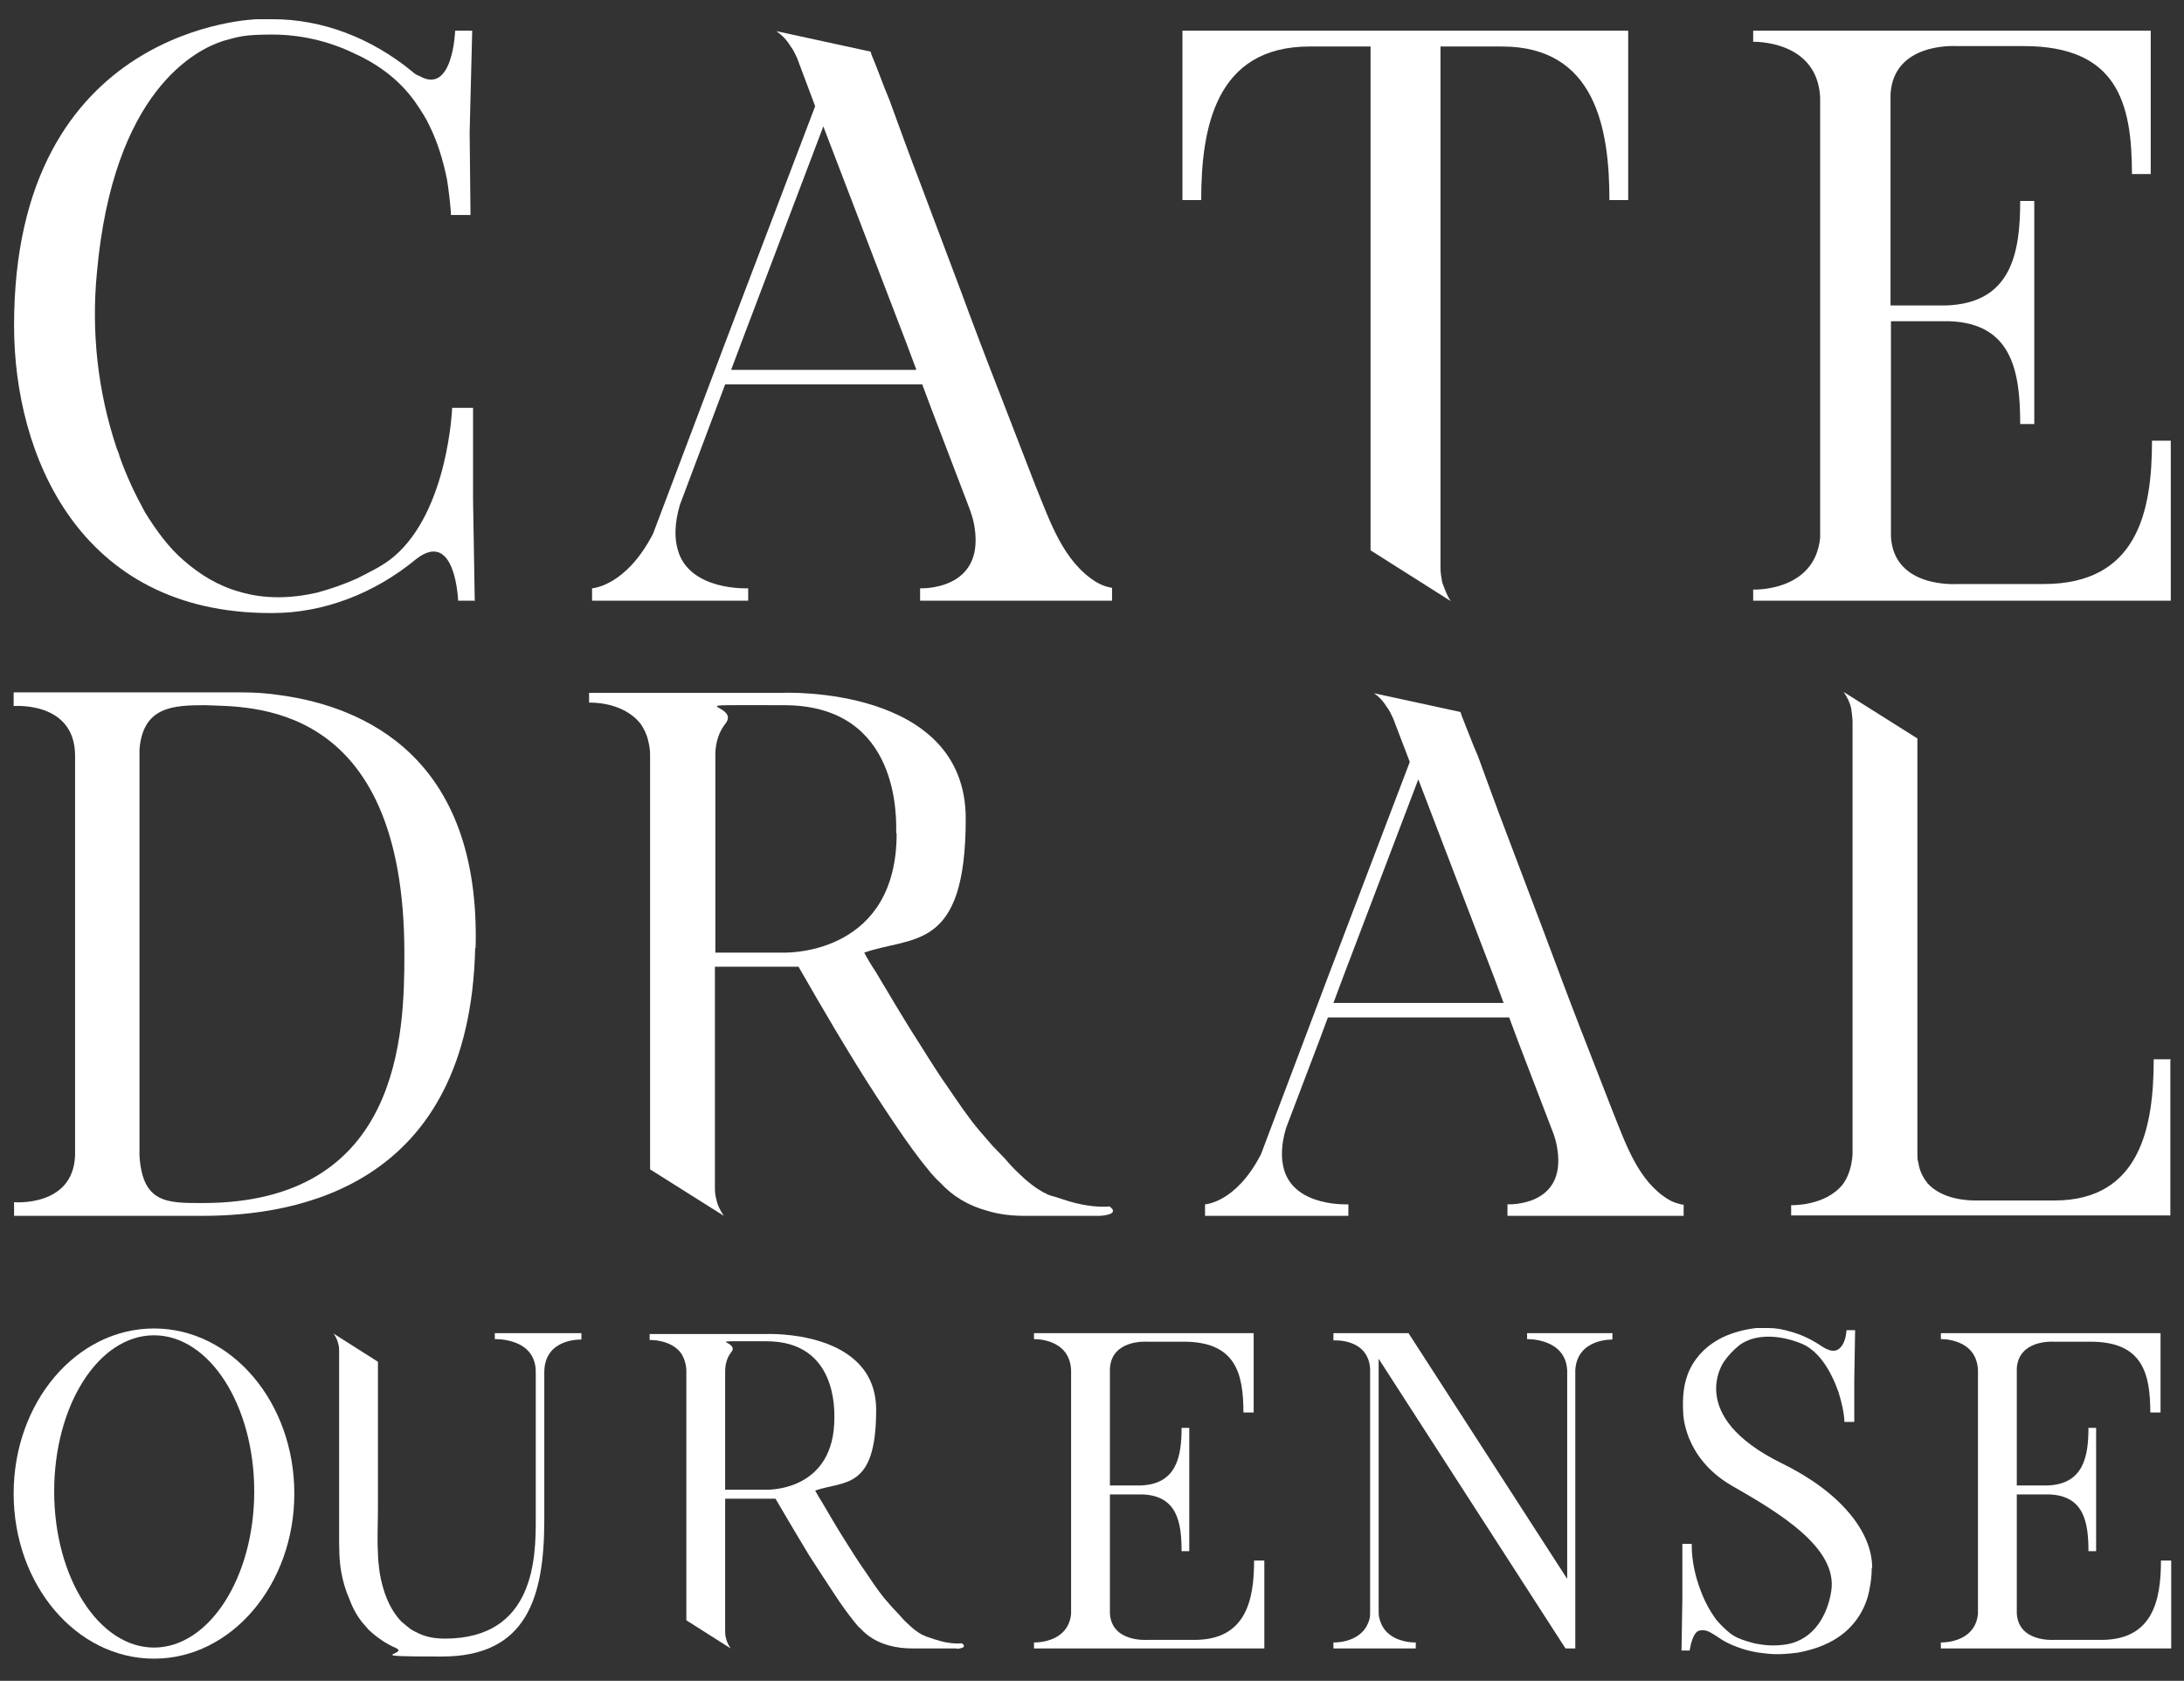
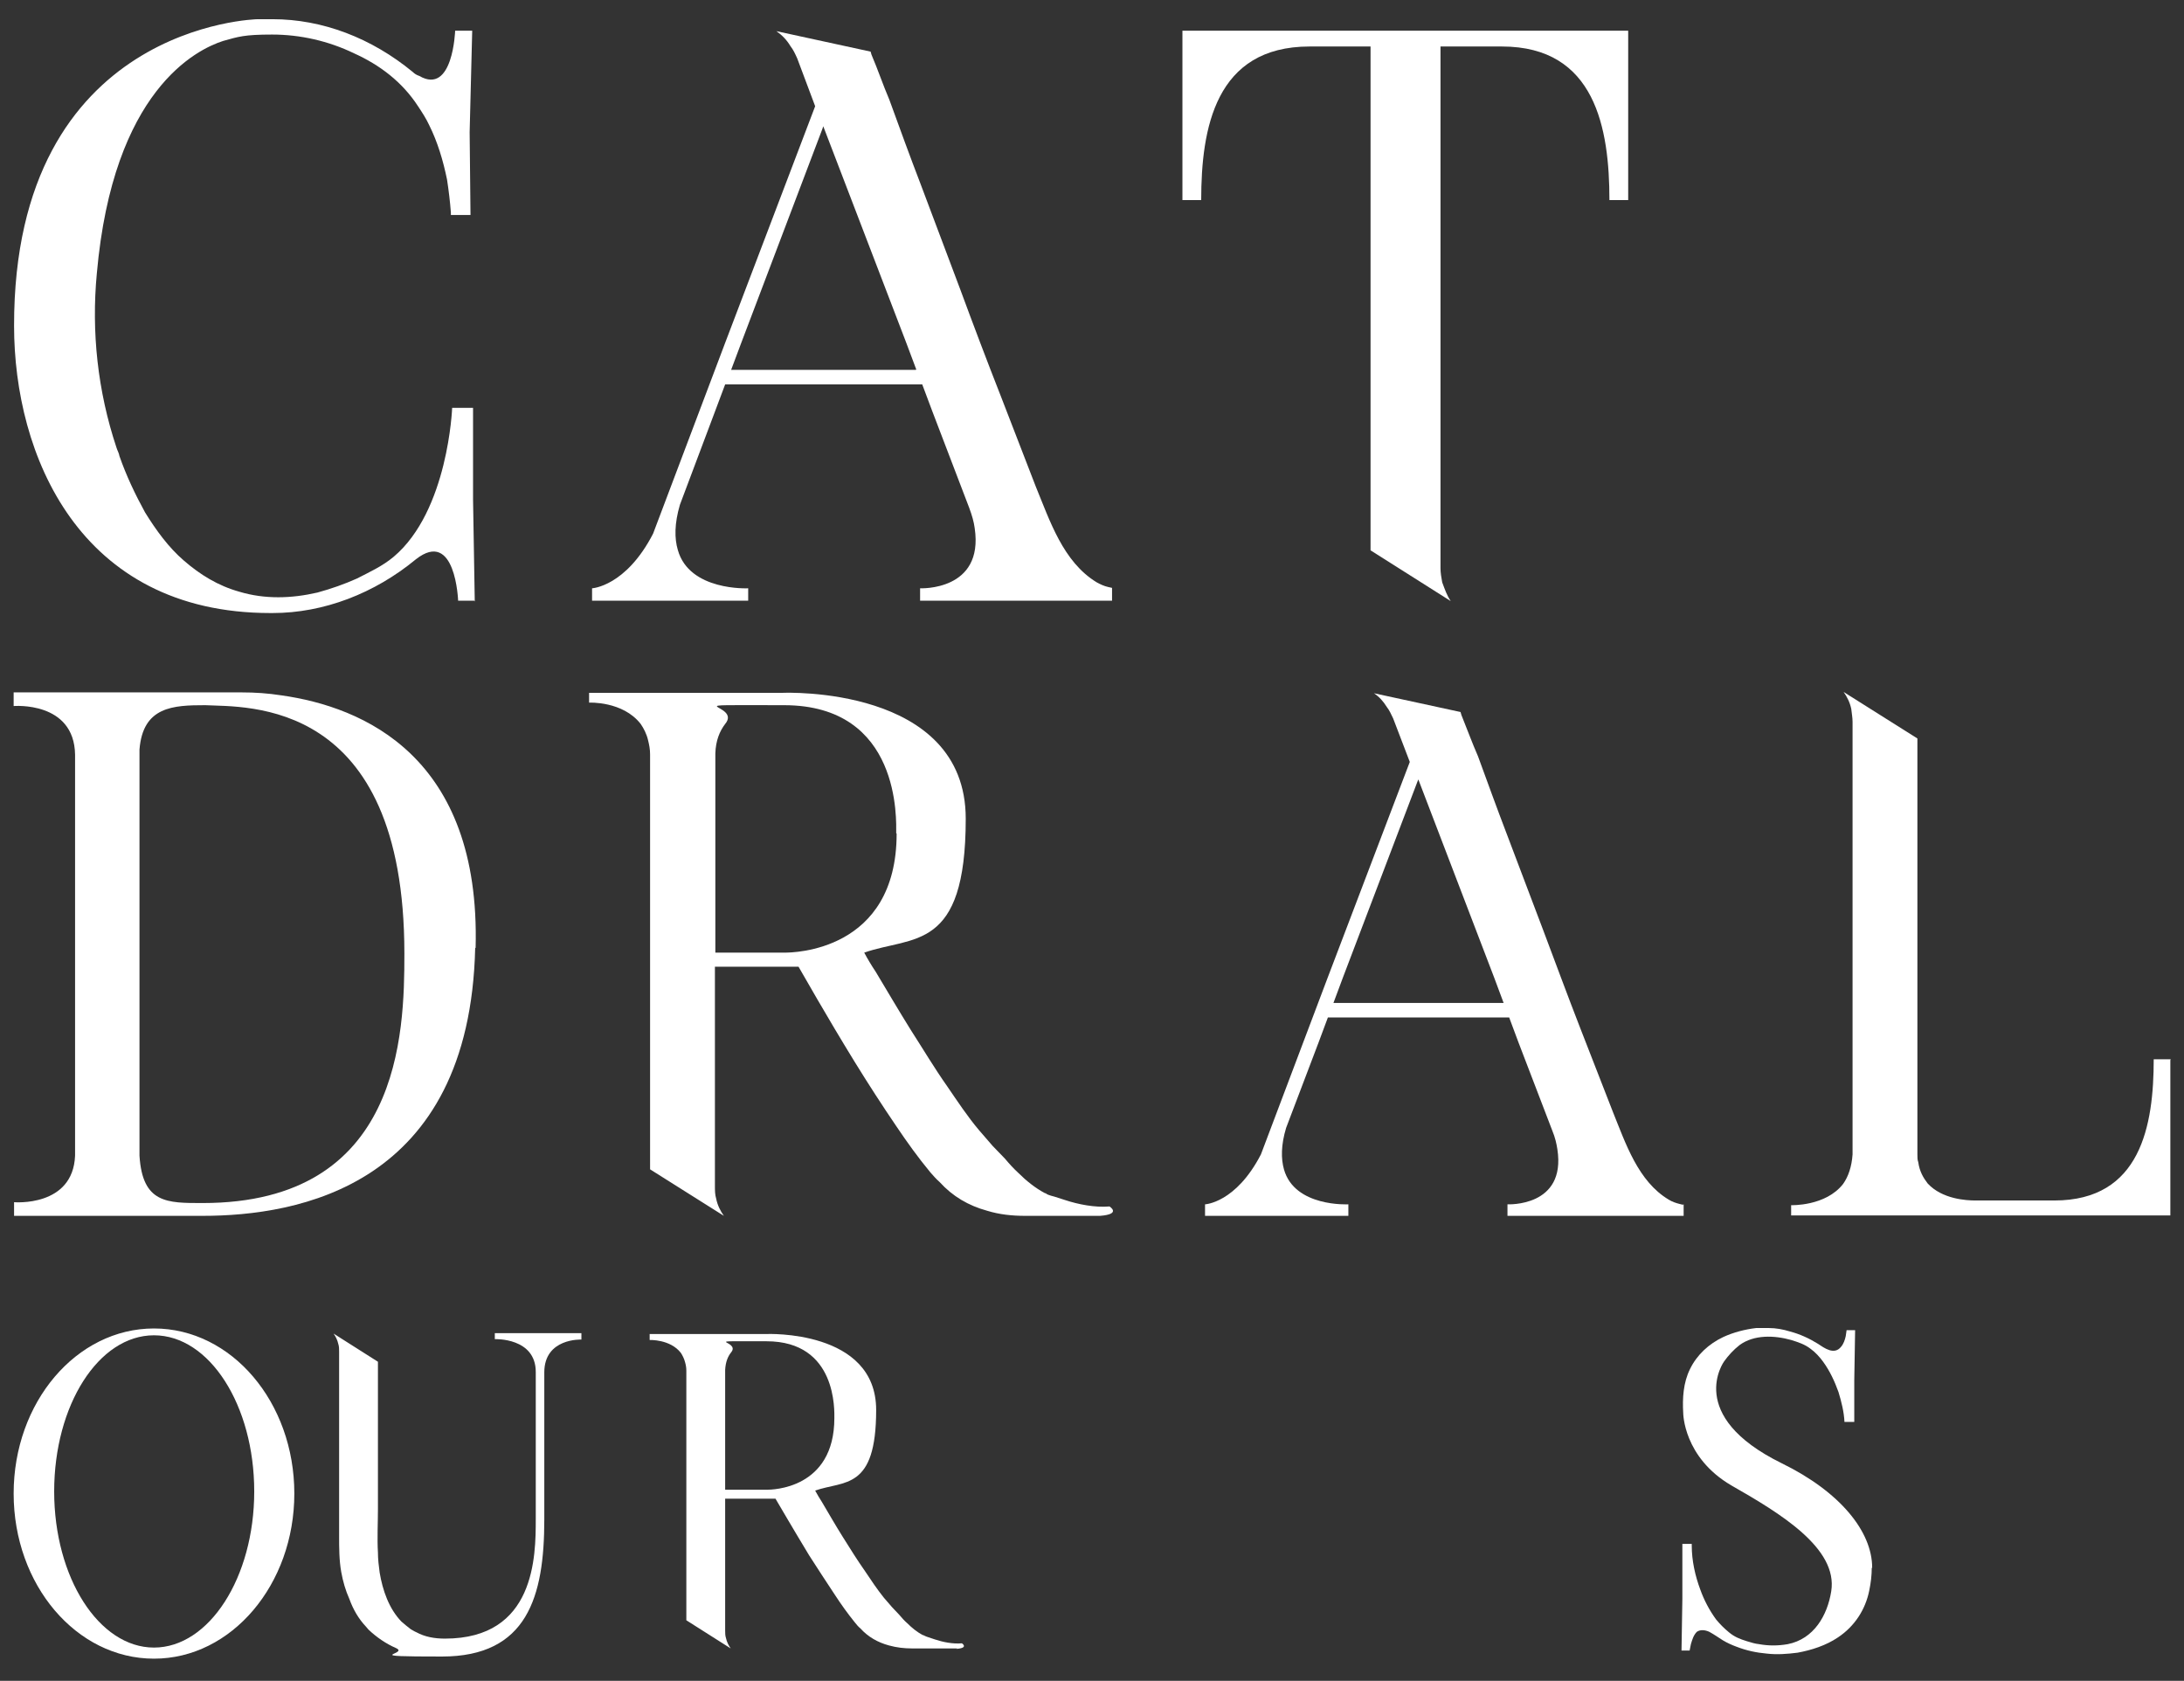
<svg xmlns="http://www.w3.org/2000/svg" id="Capa_1" data-name="Capa 1" viewBox="0 0 512 394">
  <rect x="0" y="0" width="512" height="394" fill="#333333" stroke="none" />
  <defs>
    <style>      .cls-1 {        fill: #fff;        stroke-width: 0px;      }    </style>
  </defs>
  <path class="cls-1" d="M111.4,140.8h-4s-.6-17-9.9-9.7c-9.7,8-21.6,12.6-33.6,12.6h-.5c-45,0-60.1-37.3-60.1-67.3C3.2,5.6,60.4,4.5,60.4,4.5h3.5c11.7,0,23.2,4.4,32.9,12.4.4.4.9.7,1.5.9,7.9,4.6,8.4-10.6,8.4-10.6h4l-.6,23.8.2,19.4h-4.6v-.6c-.2-2.6-.5-5.1-.9-7.7-.9-4.4-2.2-8.8-4.2-12.8-.7-1.5-1.6-2.9-2.6-4.4-3.7-5.7-9-9.7-15-12.4-6-2.9-12.6-4.4-19.2-4.4s-7.9.5-11.5,1.5c-6.2,2-25.8,11.5-29.6,54.5-1.3,13.7.2,27.6,4.6,40.8.2.7.6,1.3.7,2,1.6,4.6,3.7,9,6,13.2,2.6,4.2,5.5,8.2,9.1,11.3,3.8,3.3,8,5.9,13,7.3,6,1.8,12.2,1.6,18.3.2,3.3-.9,6.4-2,9.3-3.3,2.9-1.5,6-2.9,8.6-5.1,12.8-10.8,13.7-34.9,13.7-34.9h4.9v21.6l.4,23.8Z" />
  <path class="cls-1" d="M260.7,137.9v2.9h-45v-2.9s15,.7,12.8-14.1c-.2-1.5-.6-2.9-1.3-4.8l-8.6-22.5-2.4-6.4h-46.2l-2.4,6.4-8.2,21.8c-1.3,4.4-1.3,7.9-.5,10.6,2.7,9.7,16.5,9,16.5,9v2.9h-36.6v-2.9s7.9-.4,14.3-12.8l17-45,21-55.2-4.2-11.2c-.5-1.1-.9-2-1.6-2.9-.9-1.5-2-2.6-3.3-3.5l22.1,4.8.2.7c1.5,3.5,2.7,7.1,4.2,10.6,2.4,6.6,4.8,13.2,7.3,19.7l9.3,24.7c3.1,8.4,6.2,16.6,9.5,25l8.2,21.2c3.3,8,6.4,17.7,14.3,22.5.9.5,1.8.9,2.7,1.1l.9.2ZM214.8,86.6l-2.4-6.4-19.4-50.6-.2.6-19,50.1-2.4,6.4h43.3Z" />
  <path class="cls-1" d="M381.7,7.2v39.7h-4.4c0-16.8-3.3-36-25.2-36h-14.4v122.3c0,1.1.2,2.2.4,3.3.6,1.6,1.1,3.1,2,4.4l-18.8-11.9V10.9h-14.3c-22.1,0-25.4,19.2-25.4,36h-4.4V7.2h104.6Z" />
-   <path class="cls-1" d="M508.8,140.8h-97.8v-2.6s14.4.6,15.7-12.1V22.8c-.7-13.5-15.7-13-15.7-13v-2.6h93.2v33.6h-4.4c0-16.8-3.5-30-25.4-30h-15.7c-.4,0-14.8-.9-15.5,11.3v49.5h13c15.4-.5,17.4-12.4,17.4-24.5h3.3v52.3h-3.3c0-12.1-1.8-23.6-16.6-24.1h-13.7v50.5c.7,12.1,15.2,11.1,15.5,11.1h20.3c21.9,0,25.4-16.8,25.4-33.6h4.4v37.5Z" />
  <path class="cls-1" d="M111.4,222.2c-1.3,55.9-41.6,62.8-63.9,62.8H3.3v-3.2s13.8,1.2,14.3-10.9v-94c-.2-12.6-14.4-11.4-14.4-11.4v-3.2h53.4c3.2,0,6.2.2,9.4.7,19.1,2.7,46.7,14.3,45.5,59.2M94.8,223.5c0-60.1-37.1-57.7-46.7-58.2-7.5,0-14.6.3-15.4,10.4v95.2c.7,11.2,6.5,11.1,14.8,11.1,46.5,0,47.3-39.8,47.3-58.4" />
  <path class="cls-1" d="M257.9,285h-17.6c-3,0-6-.3-8.9-1.2-4.4-1.2-8.1-3.4-11.1-6.7-.8-.7-1.5-1.5-2.2-2.3-2.9-3.5-5.4-7-7.9-10.7-3.4-5-6.7-10.1-9.9-15.3-6.7-10.9-12.1-20.5-13.1-22.2h-19.6v51.4c0,1,0,2,.3,3,.3,1.5,1,2.9,1.8,4l-17.3-10.9v-97.3c0-1.2-.2-2.2-.5-3.4-.3-1.3-1-2.7-1.7-3.7-4.2-5.4-12.1-5-12.1-5v-2.3h45.5s42.8-1.8,42.8,29.5-12.4,27.4-23.8,31.4c.8,1.5,1.7,3,2.7,4.5,2.7,4.5,5.4,9.1,8.2,13.6,2.9,4.5,5.5,8.9,8.6,13.3,2.4,3.5,4.7,7,7.4,10.2l3.2,3.7c1,1,1.9,2,2.9,3,1,1.2,2,2.3,3.2,3.4,1.7,1.7,3.9,3.5,6.2,4.7h.2c0,.2.8.5,2,.8l2.5.8c3,1,7,1.8,10.4,1.5,0,0,2.9,1.8-2.2,2.2M210.1,195.3c0-2.9,1.2-30-26.3-30s-9.7-.5-13.8,4.4c-1.3,1.7-2.2,3.9-2.3,6.9v46.7h16.3c1.8,0,26.2-.2,26.2-27.9" />
  <path class="cls-1" d="M394.7,282.3v2.7h-41.3v-2.7s13.8.7,11.7-12.9c-.2-1.3-.5-2.7-1.2-4.4l-7.9-20.6-2.2-5.9h-42.5l-2.2,5.9-7.6,20c-1.2,4-1.2,7.2-.5,9.7,2.5,8.9,15.1,8.2,15.1,8.2v2.7h-33.6v-2.7s7.2-.3,13.1-11.7l15.6-41.3,19.3-50.7-3.9-10.2c-.5-1-.8-1.8-1.5-2.7-.8-1.3-1.8-2.4-3-3.2l20.3,4.4.2.7c1.3,3.2,2.5,6.5,3.9,9.7,2.2,6,4.4,12.1,6.7,18.1l8.6,22.7c2.9,7.7,5.7,15.3,8.7,23l7.6,19.5c3,7.4,5.9,16.3,13.1,20.6.8.5,1.7.8,2.5,1l.8.2ZM352.5,235.1l-2.2-5.9-17.8-46.5-.2.5-17.5,46-2.2,5.9h39.8Z" />
  <path class="cls-1" d="M508.8,248.5v36.4h-88.9v-2.4s8.1.3,12.2-5c1.2-1.7,2-4,2.2-6.9v-101.4c0-1-.2-2-.3-3-.3-1.5-1-2.9-1.8-4l17.3,10.9v97.5c0,.7,0,1.3.2,1.8.3,2.2,1.2,3.7,2.2,5,3.4,3.7,9.1,4,11.2,4h18.5c20.3,0,23.3-17.6,23.3-33.1h4Z" />
  <path class="cls-1" d="M69,350.1c0,21.3-14.7,38.7-32.9,38.7S3.2,371.5,3.2,350.1s14.7-38.7,32.9-38.7,32.9,17.3,32.9,38.7M59.6,349.6c0-20.2-10.5-36.6-23.5-36.6s-23.4,16.4-23.4,36.6,10.5,36.6,23.4,36.6,23.5-16.4,23.5-36.6" />
  <path class="cls-1" d="M136.3,312.6v1.4s-8.7-.4-8.7,7.7v34.5c0,18.1-4,32.1-24,32.1s-7.4-.5-10.8-2c-2.3-1-4.5-2.5-6.4-4.3l-.6-.7c-1.7-1.8-3-4-3.9-6.5-.9-2-1.5-4.1-1.9-6.3-.5-2.8-.5-5.7-.5-8.5v-43.2c0-.6,0-1.2-.2-1.8-.2-.9-.6-1.7-1.1-2.4l10.4,6.6v34.6c0,3.3-.2,6.8,0,10.1,0,1.6.2,3.2.4,4.7.7,4.2,2.2,8.5,5.1,11.5.7.6,1.4,1.2,2.2,1.8.4.2.8.5,1.3.7,2,1.1,4.3,1.5,6.7,1.5,21.2,0,21.3-19.3,21.3-28v-34.5c0-8.1-9.6-7.7-9.6-7.7v-1.4h20.3Z" />
  <path class="cls-1" d="M224.4,386.4h-10.6c-1.8,0-3.6-.2-5.4-.7-2.6-.7-4.9-2-6.7-4-.5-.4-.9-.9-1.3-1.4-1.7-2.1-3.2-4.2-4.7-6.5-2-3-4-6.1-6-9.2-4-6.6-7.3-12.3-7.9-13.3h-11.8v30.9c0,.6,0,1.2.2,1.8.2.9.6,1.7,1.1,2.4l-10.4-6.6v-54.1h0v-4.4c0-.7-.1-1.3-.3-2-.2-.8-.6-1.6-1-2.2-2.5-3.2-7.3-3-7.3-3v-1.4h27.4s25.7-1.1,25.7,17.8-7.5,16.5-14.3,18.9c.5.9,1,1.8,1.6,2.7,1.6,2.7,3.2,5.5,4.9,8.2,1.7,2.7,3.3,5.3,5.2,8,1.4,2.1,2.8,4.2,4.4,6.2l1.9,2.2c.6.6,1.1,1.2,1.7,1.8.6.7,1.2,1.4,1.9,2,1,1,2.3,2.1,3.7,2.8h.1c0,0,.5.3,1.2.5l1.5.5c1.8.6,4.2,1.1,6.3.9,0,0,1.7,1.1-1.3,1.3M195.6,332.5c0-1.7.7-18.1-15.9-18.1s-5.9-.3-8.3,2.6c-.8,1-1.3,2.3-1.4,4.1v28.1h9.8c1.1,0,15.8-.1,15.8-16.8" />
-   <path class="cls-1" d="M296.4,386.4h-54v-1.4s8,.3,8.7-6.7v-57.2c-.4-7.5-8.7-7.2-8.7-7.2v-1.4h51.5v18.6h-2.4c0-9.3-1.9-16.6-14-16.6h-8.7c-.2,0-8.2-.5-8.6,6.3v27.4h7.2c8.5-.3,9.6-6.9,9.6-13.5h1.8v28.9h-1.8c0-6.7-1-13-9.2-13.3h-7.6v27.9c.4,6.7,8.4,6.2,8.6,6.2h11.2c12.1,0,14-9.3,14-18.6h2.4v20.7Z" />
-   <path class="cls-1" d="M378,312.6v1.4s-8.3-.3-8.7,7.2v65.2h-2.3l-43.8-67.9v59.1c0,.6,0,1.2.2,1.8,1.4,5.9,8.5,5.6,8.5,5.6v1.4h-19.3v-1.4s7.1.3,8.5-5.7c.1-.5.1-1.1.1-1.7v-56.8c-.5-7.2-8.6-6.6-8.6-6.6v-1.7h17.6l37.2,57.6v-48.9c-.4-7.6-9.4-7.3-9.4-7.3v-1.4h20.1Z" />
  <path class="cls-1" d="M438.8,367.5c0,1.7-.2,3.5-.6,5.4-.9,4.4-3.4,8.3-7.3,10.9-2.8,1.9-6.2,3-9.5,3.6-2.4.3-4.8.5-7.3.2-2.3-.2-4.7-.7-7-1.6-1.1-.4-2.2-.9-3.2-1.5-1.1-.7-2.1-1.4-3.2-2-.9-.4-2-.6-2.9,0-.8.8-1.1,1.9-1.4,2.9l-.3,1.5h-1.9l.2-12.1v-12.9c0,0,2.2,0,2.2,0v.4c0,3.5.8,7.1,2,10.3.9,2.5,2.1,4.8,3.7,7,.9,1.1,1.9,2.1,3,3,1.3,1.1,2.6,1.6,4.2,2.1,1,.3,1.9.6,2.9.7,2.2.4,4.4.4,6.7,0,6.1-1.2,9.3-6.7,10.2-12.4,1.6-10.1-12-18.3-23.4-24.8-11.3-6.6-11.3-17-11.3-17-.2-3.4,0-7.1,1.6-10.3,1.6-3.3,4.4-5.9,7.8-7.5,2.4-1.1,5.1-1.8,7.7-2.1.9,0,1.8,0,2.7,0h.3c1.6,0,3.3.3,4.9.8,2.3.6,4.5,1.6,6.6,2.9,1.5,1,3.8,2.7,5.4.7.6-.7.9-1.6,1.1-2.5l.2-1.4h2l-.2,11.8v9.7h-2.3c-.1-2.3-.7-4.7-1.4-7-.9-2.5-2-4.9-3.6-7.1-.8-1.1-1.8-2.2-2.9-3-1.4-1.1-3-1.6-4.6-2.1-3.9-1.1-8.7-1.3-12.1,1.2-1.4,1.1-2.6,2.4-3.6,3.8,0,0-9.3,12.7,13.5,23.9,13.7,6.7,21.2,16,21.2,24.5" />
-   <path class="cls-1" d="M509,386.4h-54v-1.4s8,.3,8.7-6.7v-57.2c-.4-7.5-8.7-7.2-8.7-7.2v-1.4h51.5v18.6h-2.4c0-9.3-1.9-16.6-14-16.6h-8.7c-.2,0-8.2-.5-8.6,6.3v27.4h7.2c8.5-.3,9.6-6.9,9.6-13.5h1.8v28.9h-1.8c0-6.7-1-13-9.2-13.3h-7.6v27.9c.4,6.7,8.4,6.2,8.6,6.2h11.2c12.1,0,14-9.3,14-18.6h2.4v20.7Z" />
</svg>